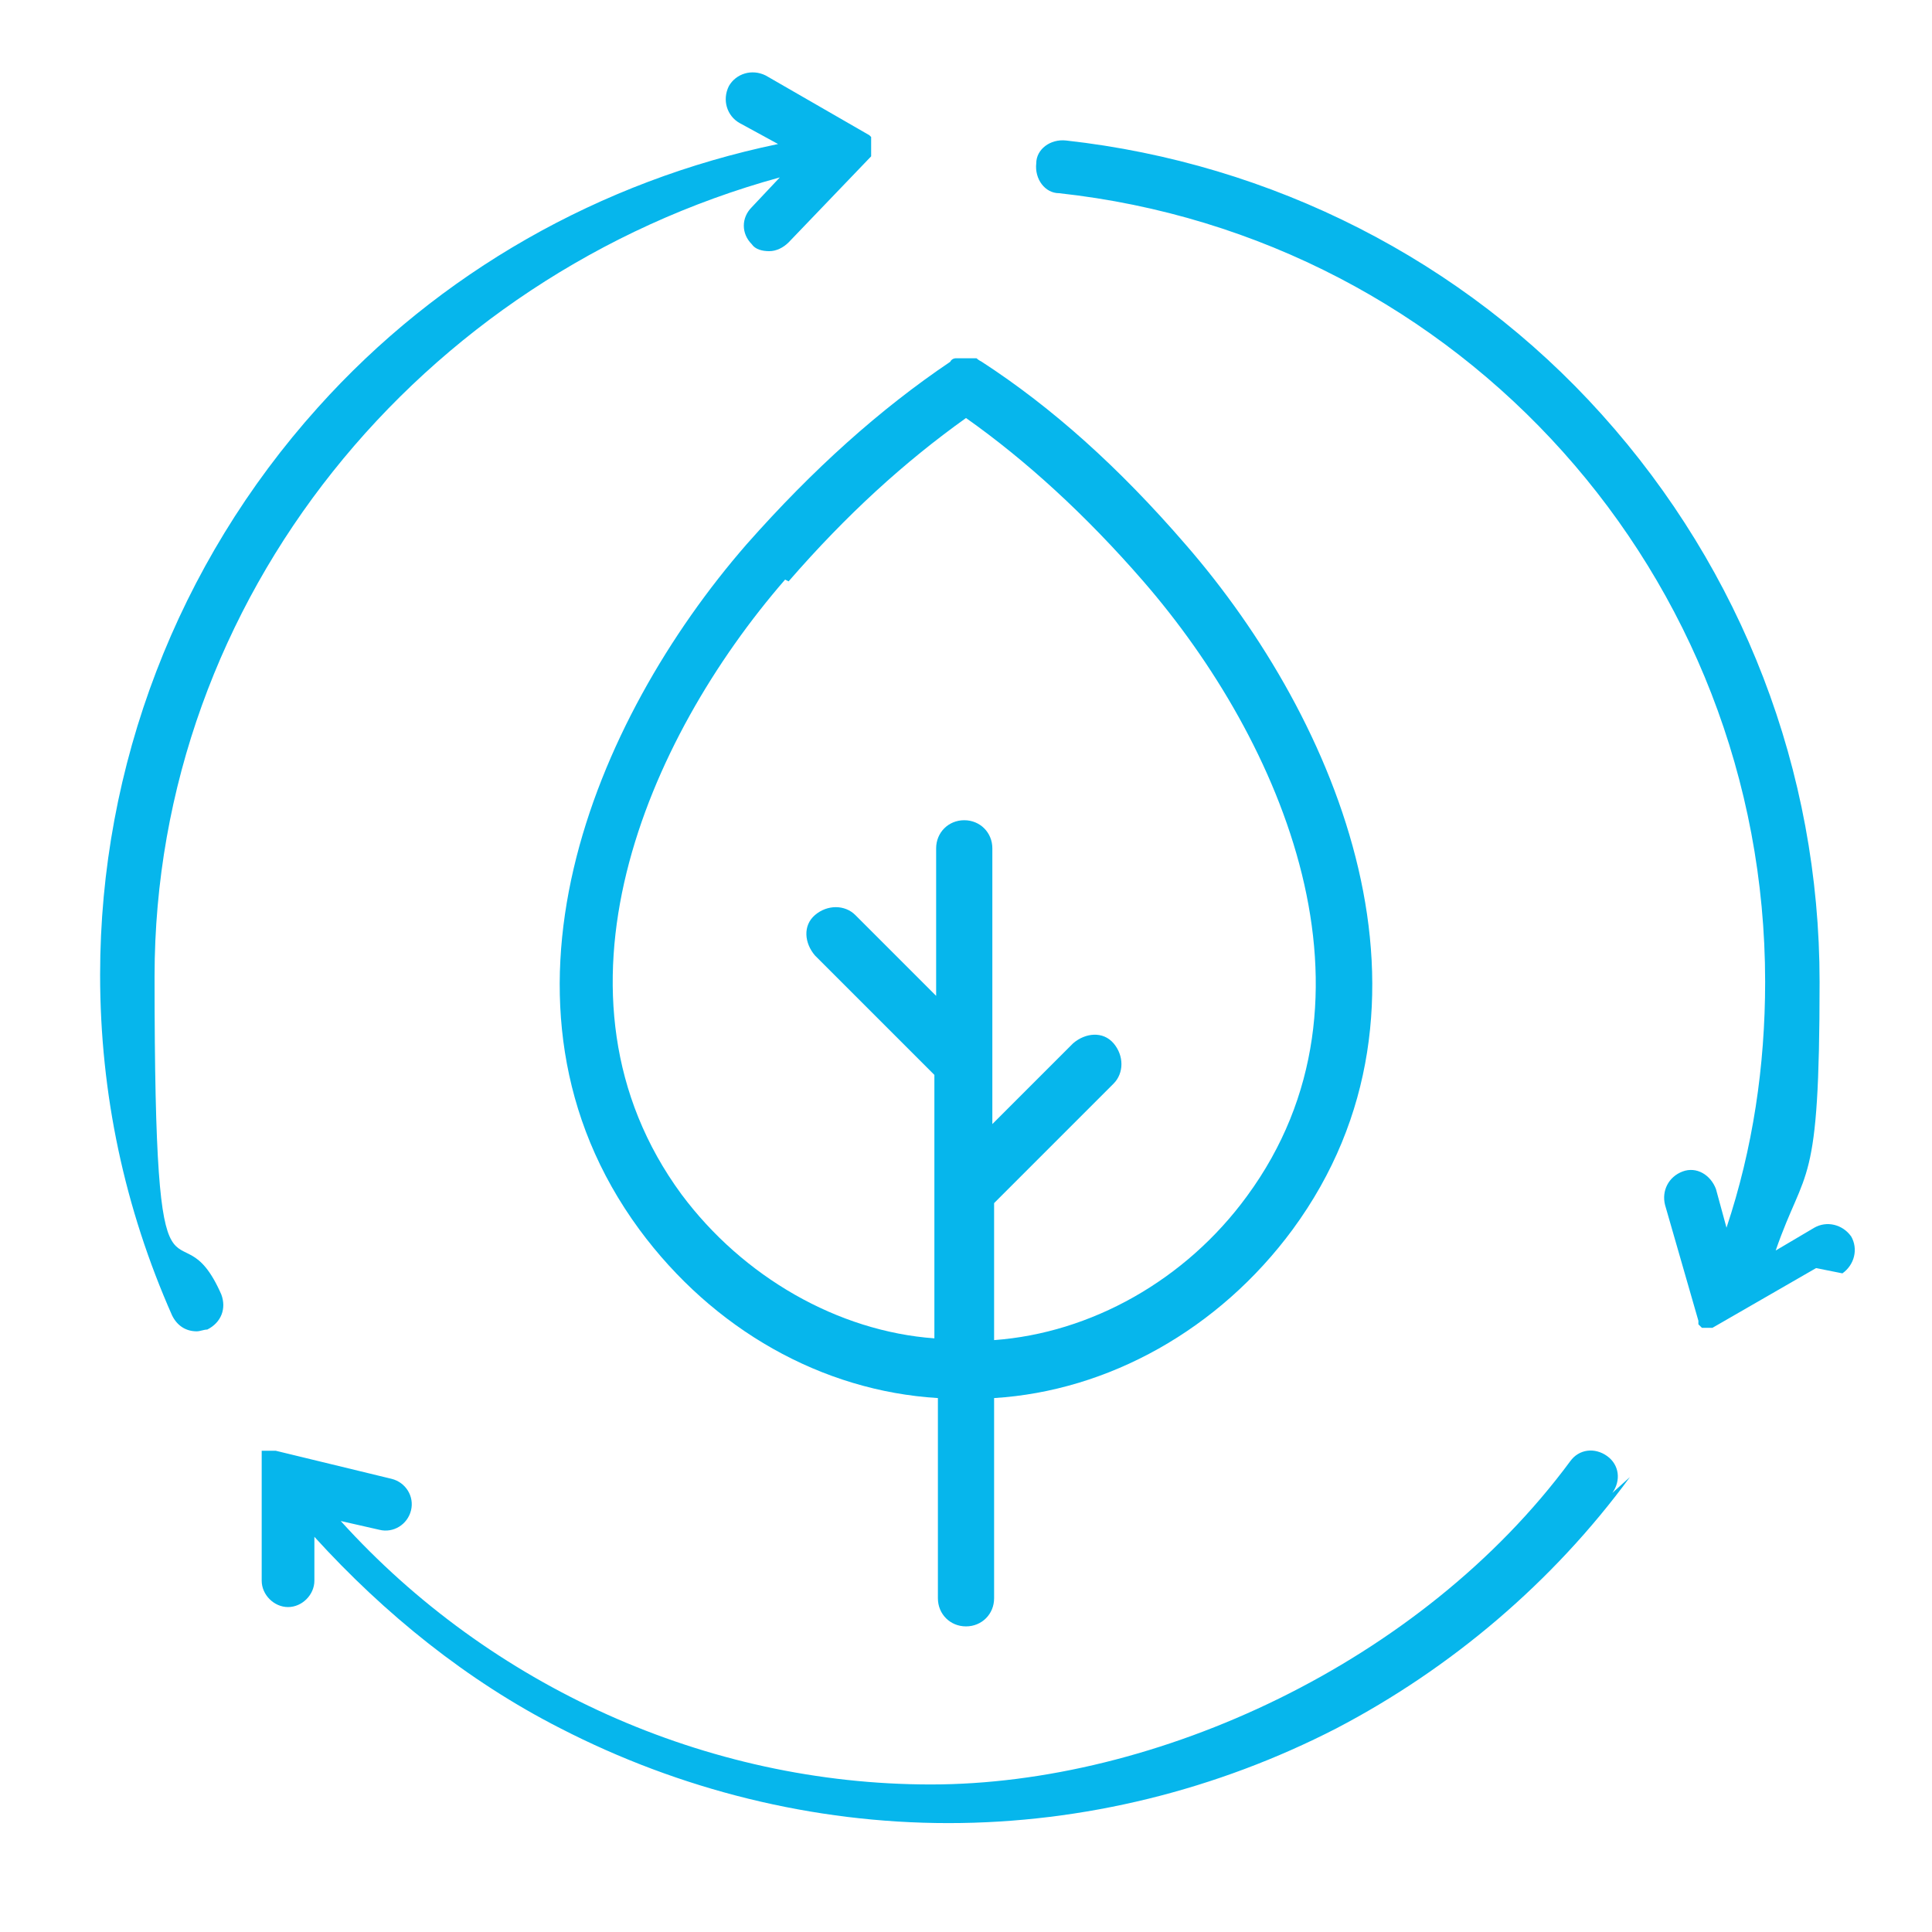
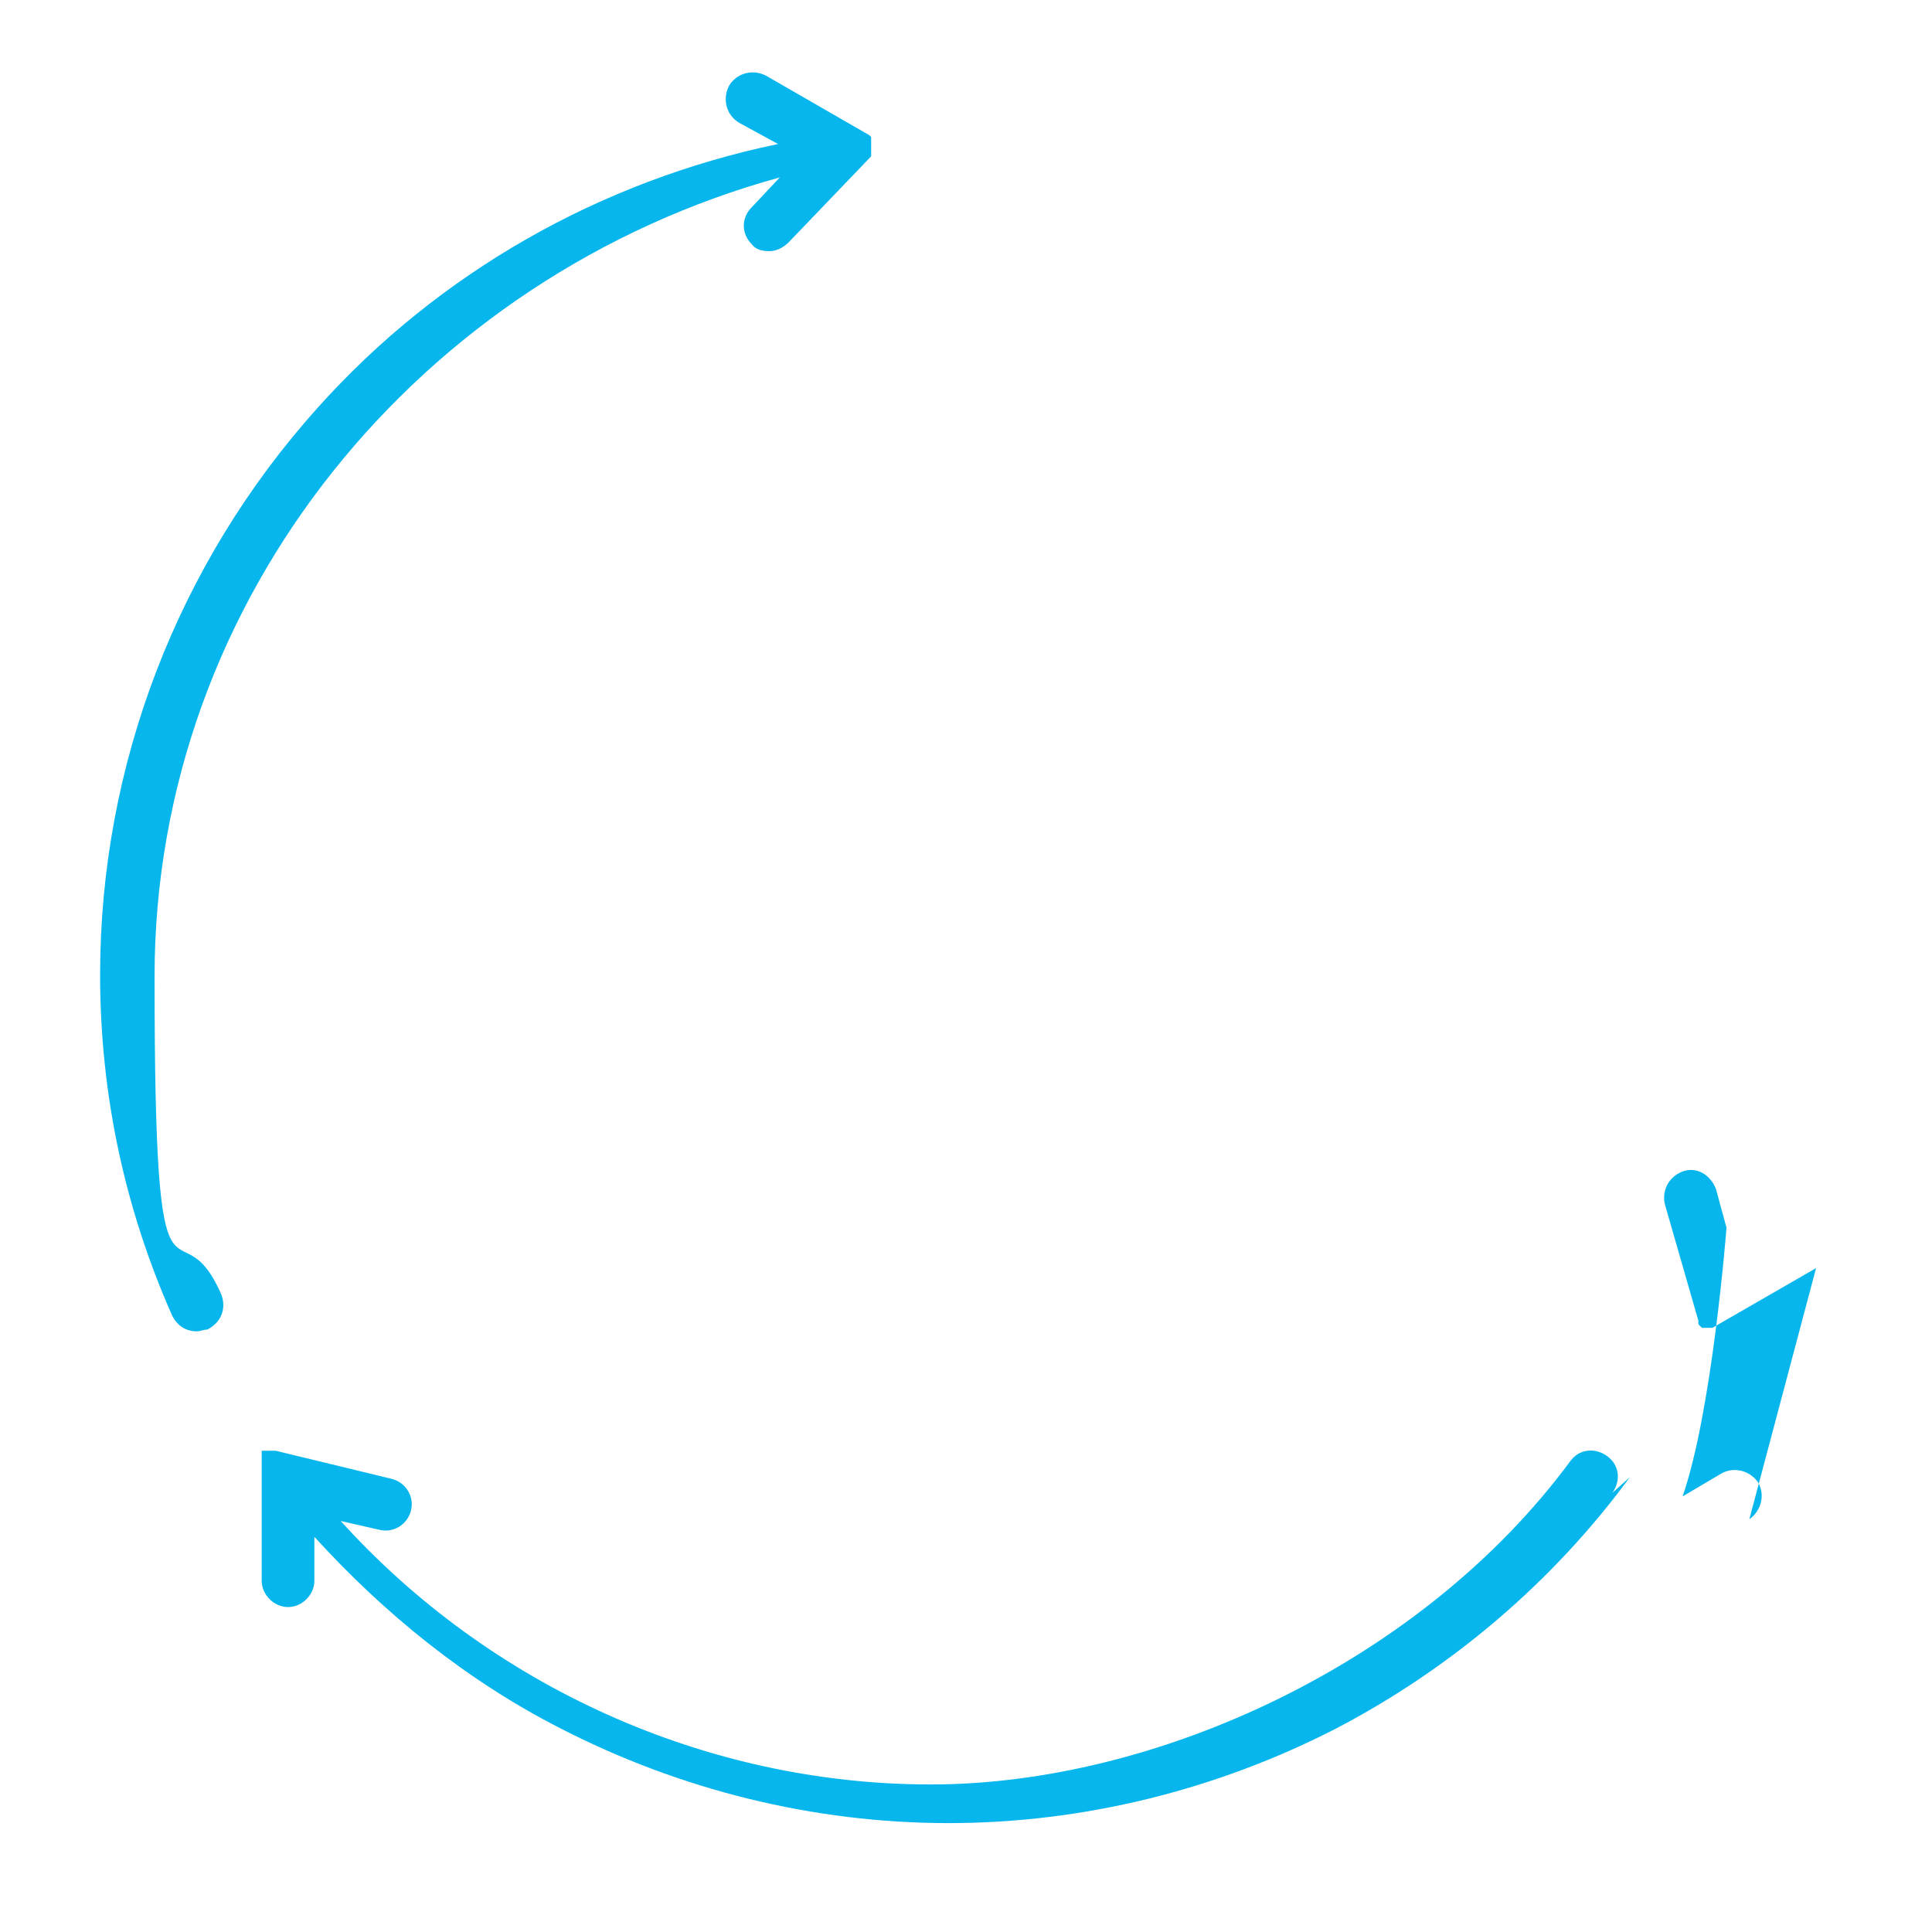
<svg xmlns="http://www.w3.org/2000/svg" id="Layer_1" data-name="Layer 1" version="1.1" viewBox="0 0 110 110">
  <defs>
    <style>
      .cls-1 {
        fill-rule: evenodd;
      }

      .cls-1, .cls-2 {
        fill: #06b6ec;
        stroke-width: 0px;
      }
    </style>
  </defs>
-   <path class="cls-2" d="M53.4,79.6v11.4c0,.9.7,1.6,1.6,1.6s1.6-.7,1.6-1.6v-11.4c6.5-.4,12.8-3.9,17-9.6,9.4-12.8,2.6-29-6.1-39-3.8-4.4-7.6-7.8-11.6-10.4,0,0-.2-.1-.3-.2,0,0,0,0-.1,0,0,0-.1,0-.2,0,0,0-.1,0-.2,0,0,0,0,0-.1,0s0,0-.1,0c0,0-.1,0-.2,0,0,0-.1,0-.2,0,0,0,0,0-.1,0,0,0-.2,0-.3.2-4,2.7-7.8,6.1-11.6,10.4-8.7,10-15.5,26.2-6.1,39,4.2,5.7,10.4,9.2,17,9.6h0ZM44.9,33.1c3.3-3.8,6.6-6.8,10.1-9.3,3.4,2.4,6.8,5.5,10.1,9.3,7.9,9.1,14.2,23.7,5.9,35-3.5,4.8-8.9,7.8-14.4,8.2v-7.8l6.8-6.8c.6-.6.6-1.6,0-2.3s-1.6-.6-2.3,0l-4.6,4.6v-15.7c0-.9-.7-1.6-1.6-1.6s-1.6.7-1.6,1.6v8.4l-4.6-4.6c-.6-.6-1.6-.6-2.3,0s-.6,1.6,0,2.3l6.8,6.8v15c-5.5-.4-10.9-3.5-14.4-8.2-8.3-11.3-2-25.9,5.9-35h0Z" />
-   <path class="cls-1" d="M103.4,72.2l-5.9,3.4s0,0,0,0,0,0,0,0,0,0-.1,0c0,0,0,0,0,0,0,0,0,0-.1,0,0,0,0,0,0,0,0,0-.1,0-.1,0s0,0,0,0c0,0,0,0-.1,0h-.1s0,0,0,0c0,0,0,0,0,0s0,0,0,0c0,0,0,0,0,0s0,0,0,0c0,0,0,0,0,0,0,0,0,0,0,0,0,0,0,0,0,0,0,0,0,0,0,0,0,0,0,0-.1,0,0,0,0,0,0,0,0,0,0,0-.1-.1h0s0,0-.1-.1c0,0,0,0,0,0,0,0,0,0,0,0h0c0,0,0-.1,0-.1,0,0,0,0,0,0,0,0,0,0,0,0,0,0,0,0,0,0,0,0,0,0,0-.1,0,0,0,0,0,0h0s-1.9-6.6-1.9-6.6c-.2-.8.2-1.6,1-1.9s1.6.2,1.9,1l.6,2.2c1.5-4.5,2.2-9.2,2.2-14,0-23.1-17.3-42.4-40.2-44.9-.8,0-1.4-.8-1.3-1.7,0-.8.8-1.4,1.7-1.3,11.7,1.3,22.6,6.8,30.5,15.6,8,8.9,12.4,20.3,12.4,32.3s-.8,10.4-2.5,15.3l2.2-1.3c.7-.4,1.6-.2,2.1.5.4.7.2,1.6-.5,2.1h0ZM92.8,84.1c-4.4,6-10.2,10.9-16.7,14.3-6.8,3.5-14.4,5.4-22.1,5.4s-15.3-1.9-22.1-5.4c-5.3-2.7-10-6.5-14-10.9v2.5c0,.8-.7,1.5-1.5,1.5h0c-.8,0-1.5-.7-1.5-1.5v-6.8s0,0,0,0c0,0,0,0,0-.1,0,0,0,0,0,0,0,0,0,0,0-.1s0,0,0,0c0,0,0,0,0-.1,0,0,0,0,0,0,0,0,0-.1,0-.1,0,0,0,0,0,0,0,0,0,0,0-.1,0,0,0,0,0,0,0,0,0,0,0,0,0,0,0,0,0,0,0,0,0,0,0,0h0c0,0,0,0,0-.1,0,0,0,0,0,0,0,0,0,0,0,0,0,0,0,0,0,0,0,0,0,0,0,0,0,0,0,0,0,0,0,0,0,0,.1,0,0,0,0,0,0,0,0,0,.1,0,.2,0,0,0,0,0,0,0,0,0,0,0,.1,0,0,0,0,0,0,0,0,0,0,0,.1,0,0,0,0,0,0,0,0,0,0,0,.1,0h0s0,0,.1,0c0,0,0,0,0,0,0,0,.1,0,.1,0,0,0,0,0,0,0h0l6.6,1.6c.8.2,1.3,1,1.1,1.8-.2.8-1,1.3-1.8,1.1l-2.2-.5c8.5,9.4,20.8,15,33.6,15s27.9-6.9,36.4-18.4c.5-.7,1.4-.8,2.1-.3.7.5.8,1.4.3,2.1h0ZM12.6,73.7c.3.8,0,1.6-.8,2-.2,0-.4.1-.6.1-.6,0-1.1-.3-1.4-.9-2.7-6.1-4.1-12.6-4.1-19.4,0-11.9,4.4-23.4,12.4-32.3,6.9-7.7,16.1-12.9,26.2-15l-2.2-1.2c-.7-.4-1-1.3-.6-2.1.4-.7,1.3-1,2.1-.6l5.9,3.4s0,0,0,0h0c0,0,0,0,0,0,0,0,0,0,0,0,0,0,0,0,0,0,0,0,0,0,0,0s0,0,0,0c0,0,0,0,.1.1,0,0,0,0,0,0,0,0,0,0,0,.1,0,0,0,0,0,0,0,0,0,0,0,.1,0,0,0,0,0,0,0,0,0,0,0,.1,0,0,0,0,0,0,0,0,0,0,0,.1,0,0,0,0,0,0h0s0,0,0,0c0,0,0,0,0,0s0,0,0,0c0,0,0,0,0,.1h0c0,0,0,.1,0,.2h0c0,0,0,.1,0,.2,0,0,0,0,0,0,0,0,0,0,0,.1,0,0,0,0,0,0,0,0,0,0,0,0,0,0,0,0,0,0,0,0,0,0,0,0s0,0,0,0c0,0,0,0,0,.1,0,0,0,0,0,0h0s-4.7,4.9-4.7,4.9c-.3.3-.7.5-1.1.5s-.8-.1-1-.4c-.6-.6-.6-1.5,0-2.1l1.6-1.7C24,15.7,8.8,34,8.8,55.6s1.3,12.4,3.8,18.1h0Z" />
+   <path class="cls-1" d="M103.4,72.2l-5.9,3.4s0,0,0,0,0,0,0,0,0,0-.1,0c0,0,0,0,0,0,0,0,0,0-.1,0,0,0,0,0,0,0,0,0-.1,0-.1,0s0,0,0,0c0,0,0,0-.1,0h-.1s0,0,0,0c0,0,0,0,0,0s0,0,0,0c0,0,0,0,0,0s0,0,0,0c0,0,0,0,0,0,0,0,0,0,0,0,0,0,0,0,0,0,0,0,0,0,0,0,0,0,0,0-.1,0,0,0,0,0,0,0,0,0,0,0-.1-.1h0s0,0-.1-.1c0,0,0,0,0,0,0,0,0,0,0,0h0c0,0,0-.1,0-.1,0,0,0,0,0,0,0,0,0,0,0,0,0,0,0,0,0,0,0,0,0,0,0-.1,0,0,0,0,0,0h0s-1.9-6.6-1.9-6.6c-.2-.8.2-1.6,1-1.9s1.6.2,1.9,1l.6,2.2s-.8,10.4-2.5,15.3l2.2-1.3c.7-.4,1.6-.2,2.1.5.4.7.2,1.6-.5,2.1h0ZM92.8,84.1c-4.4,6-10.2,10.9-16.7,14.3-6.8,3.5-14.4,5.4-22.1,5.4s-15.3-1.9-22.1-5.4c-5.3-2.7-10-6.5-14-10.9v2.5c0,.8-.7,1.5-1.5,1.5h0c-.8,0-1.5-.7-1.5-1.5v-6.8s0,0,0,0c0,0,0,0,0-.1,0,0,0,0,0,0,0,0,0,0,0-.1s0,0,0,0c0,0,0,0,0-.1,0,0,0,0,0,0,0,0,0-.1,0-.1,0,0,0,0,0,0,0,0,0,0,0-.1,0,0,0,0,0,0,0,0,0,0,0,0,0,0,0,0,0,0,0,0,0,0,0,0h0c0,0,0,0,0-.1,0,0,0,0,0,0,0,0,0,0,0,0,0,0,0,0,0,0,0,0,0,0,0,0,0,0,0,0,0,0,0,0,0,0,.1,0,0,0,0,0,0,0,0,0,.1,0,.2,0,0,0,0,0,0,0,0,0,0,0,.1,0,0,0,0,0,0,0,0,0,0,0,.1,0,0,0,0,0,0,0,0,0,0,0,.1,0h0s0,0,.1,0c0,0,0,0,0,0,0,0,.1,0,.1,0,0,0,0,0,0,0h0l6.6,1.6c.8.2,1.3,1,1.1,1.8-.2.8-1,1.3-1.8,1.1l-2.2-.5c8.5,9.4,20.8,15,33.6,15s27.9-6.9,36.4-18.4c.5-.7,1.4-.8,2.1-.3.7.5.8,1.4.3,2.1h0ZM12.6,73.7c.3.8,0,1.6-.8,2-.2,0-.4.1-.6.1-.6,0-1.1-.3-1.4-.9-2.7-6.1-4.1-12.6-4.1-19.4,0-11.9,4.4-23.4,12.4-32.3,6.9-7.7,16.1-12.9,26.2-15l-2.2-1.2c-.7-.4-1-1.3-.6-2.1.4-.7,1.3-1,2.1-.6l5.9,3.4s0,0,0,0h0c0,0,0,0,0,0,0,0,0,0,0,0,0,0,0,0,0,0,0,0,0,0,0,0s0,0,0,0c0,0,0,0,.1.1,0,0,0,0,0,0,0,0,0,0,0,.1,0,0,0,0,0,0,0,0,0,0,0,.1,0,0,0,0,0,0,0,0,0,0,0,.1,0,0,0,0,0,0,0,0,0,0,0,.1,0,0,0,0,0,0h0s0,0,0,0c0,0,0,0,0,0s0,0,0,0c0,0,0,0,0,.1h0c0,0,0,.1,0,.2h0c0,0,0,.1,0,.2,0,0,0,0,0,0,0,0,0,0,0,.1,0,0,0,0,0,0,0,0,0,0,0,0,0,0,0,0,0,0,0,0,0,0,0,0s0,0,0,0c0,0,0,0,0,.1,0,0,0,0,0,0h0s-4.7,4.9-4.7,4.9c-.3.3-.7.5-1.1.5s-.8-.1-1-.4c-.6-.6-.6-1.5,0-2.1l1.6-1.7C24,15.7,8.8,34,8.8,55.6s1.3,12.4,3.8,18.1h0Z" />
</svg>